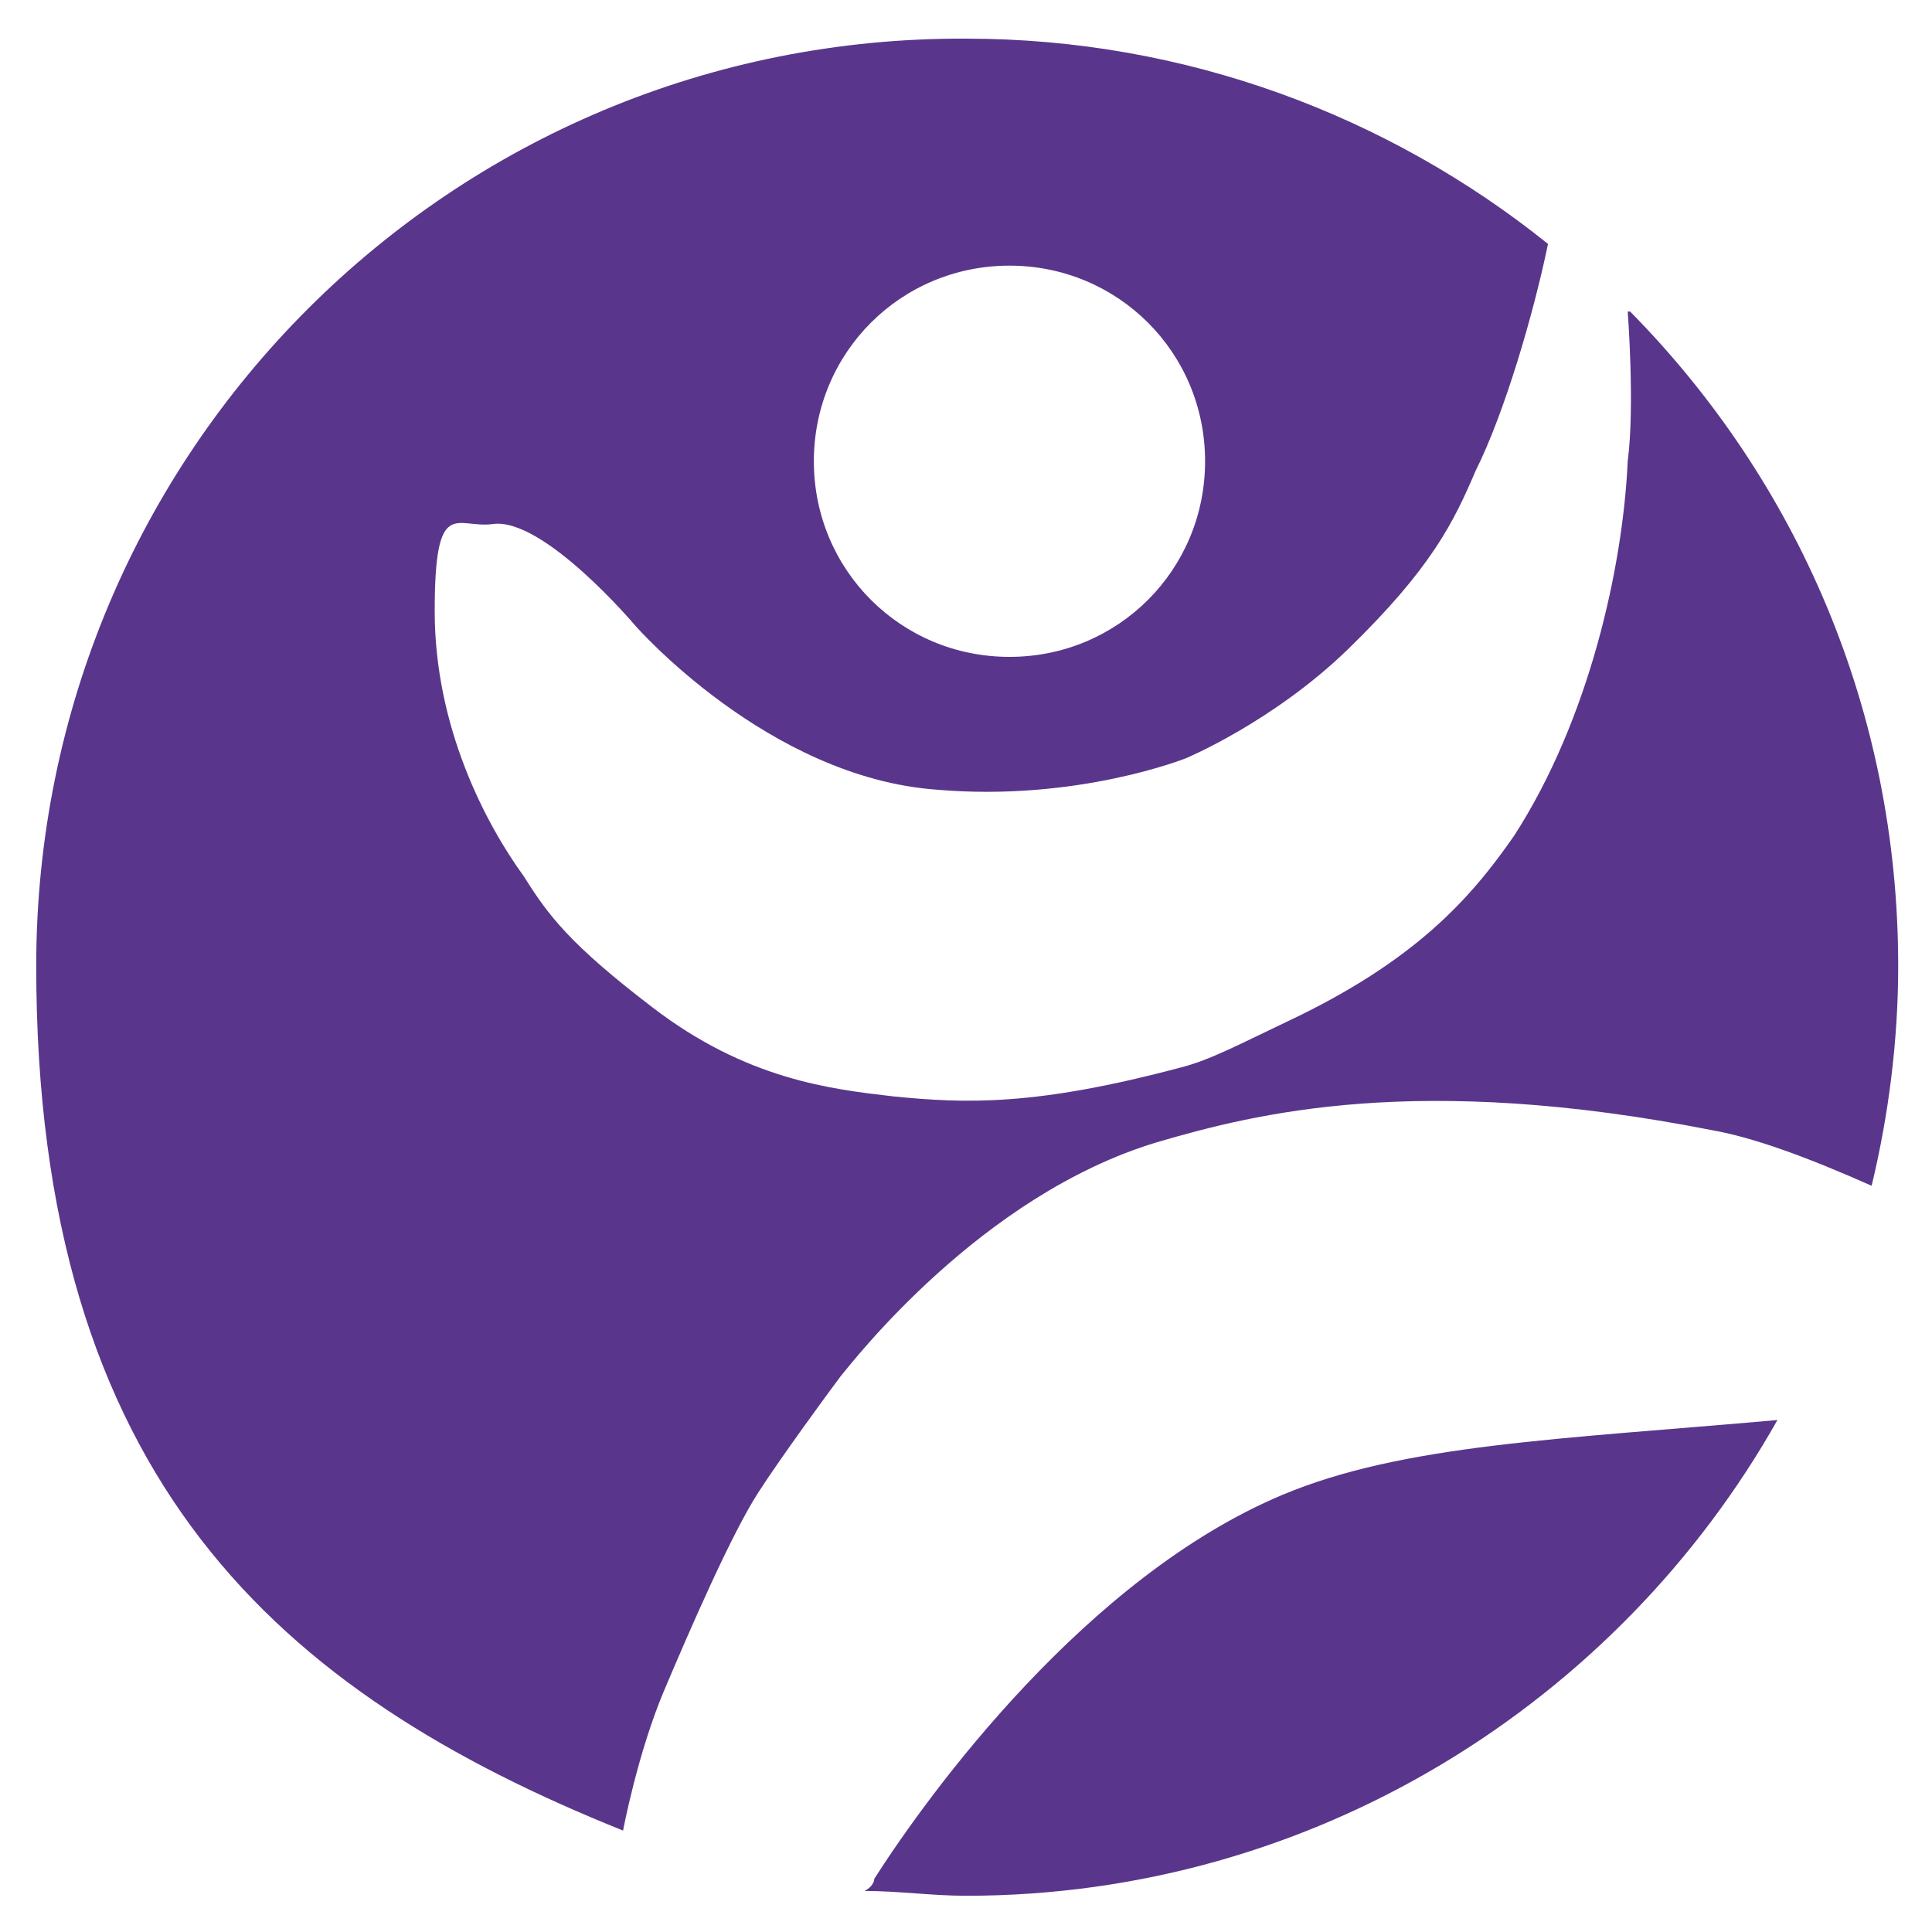
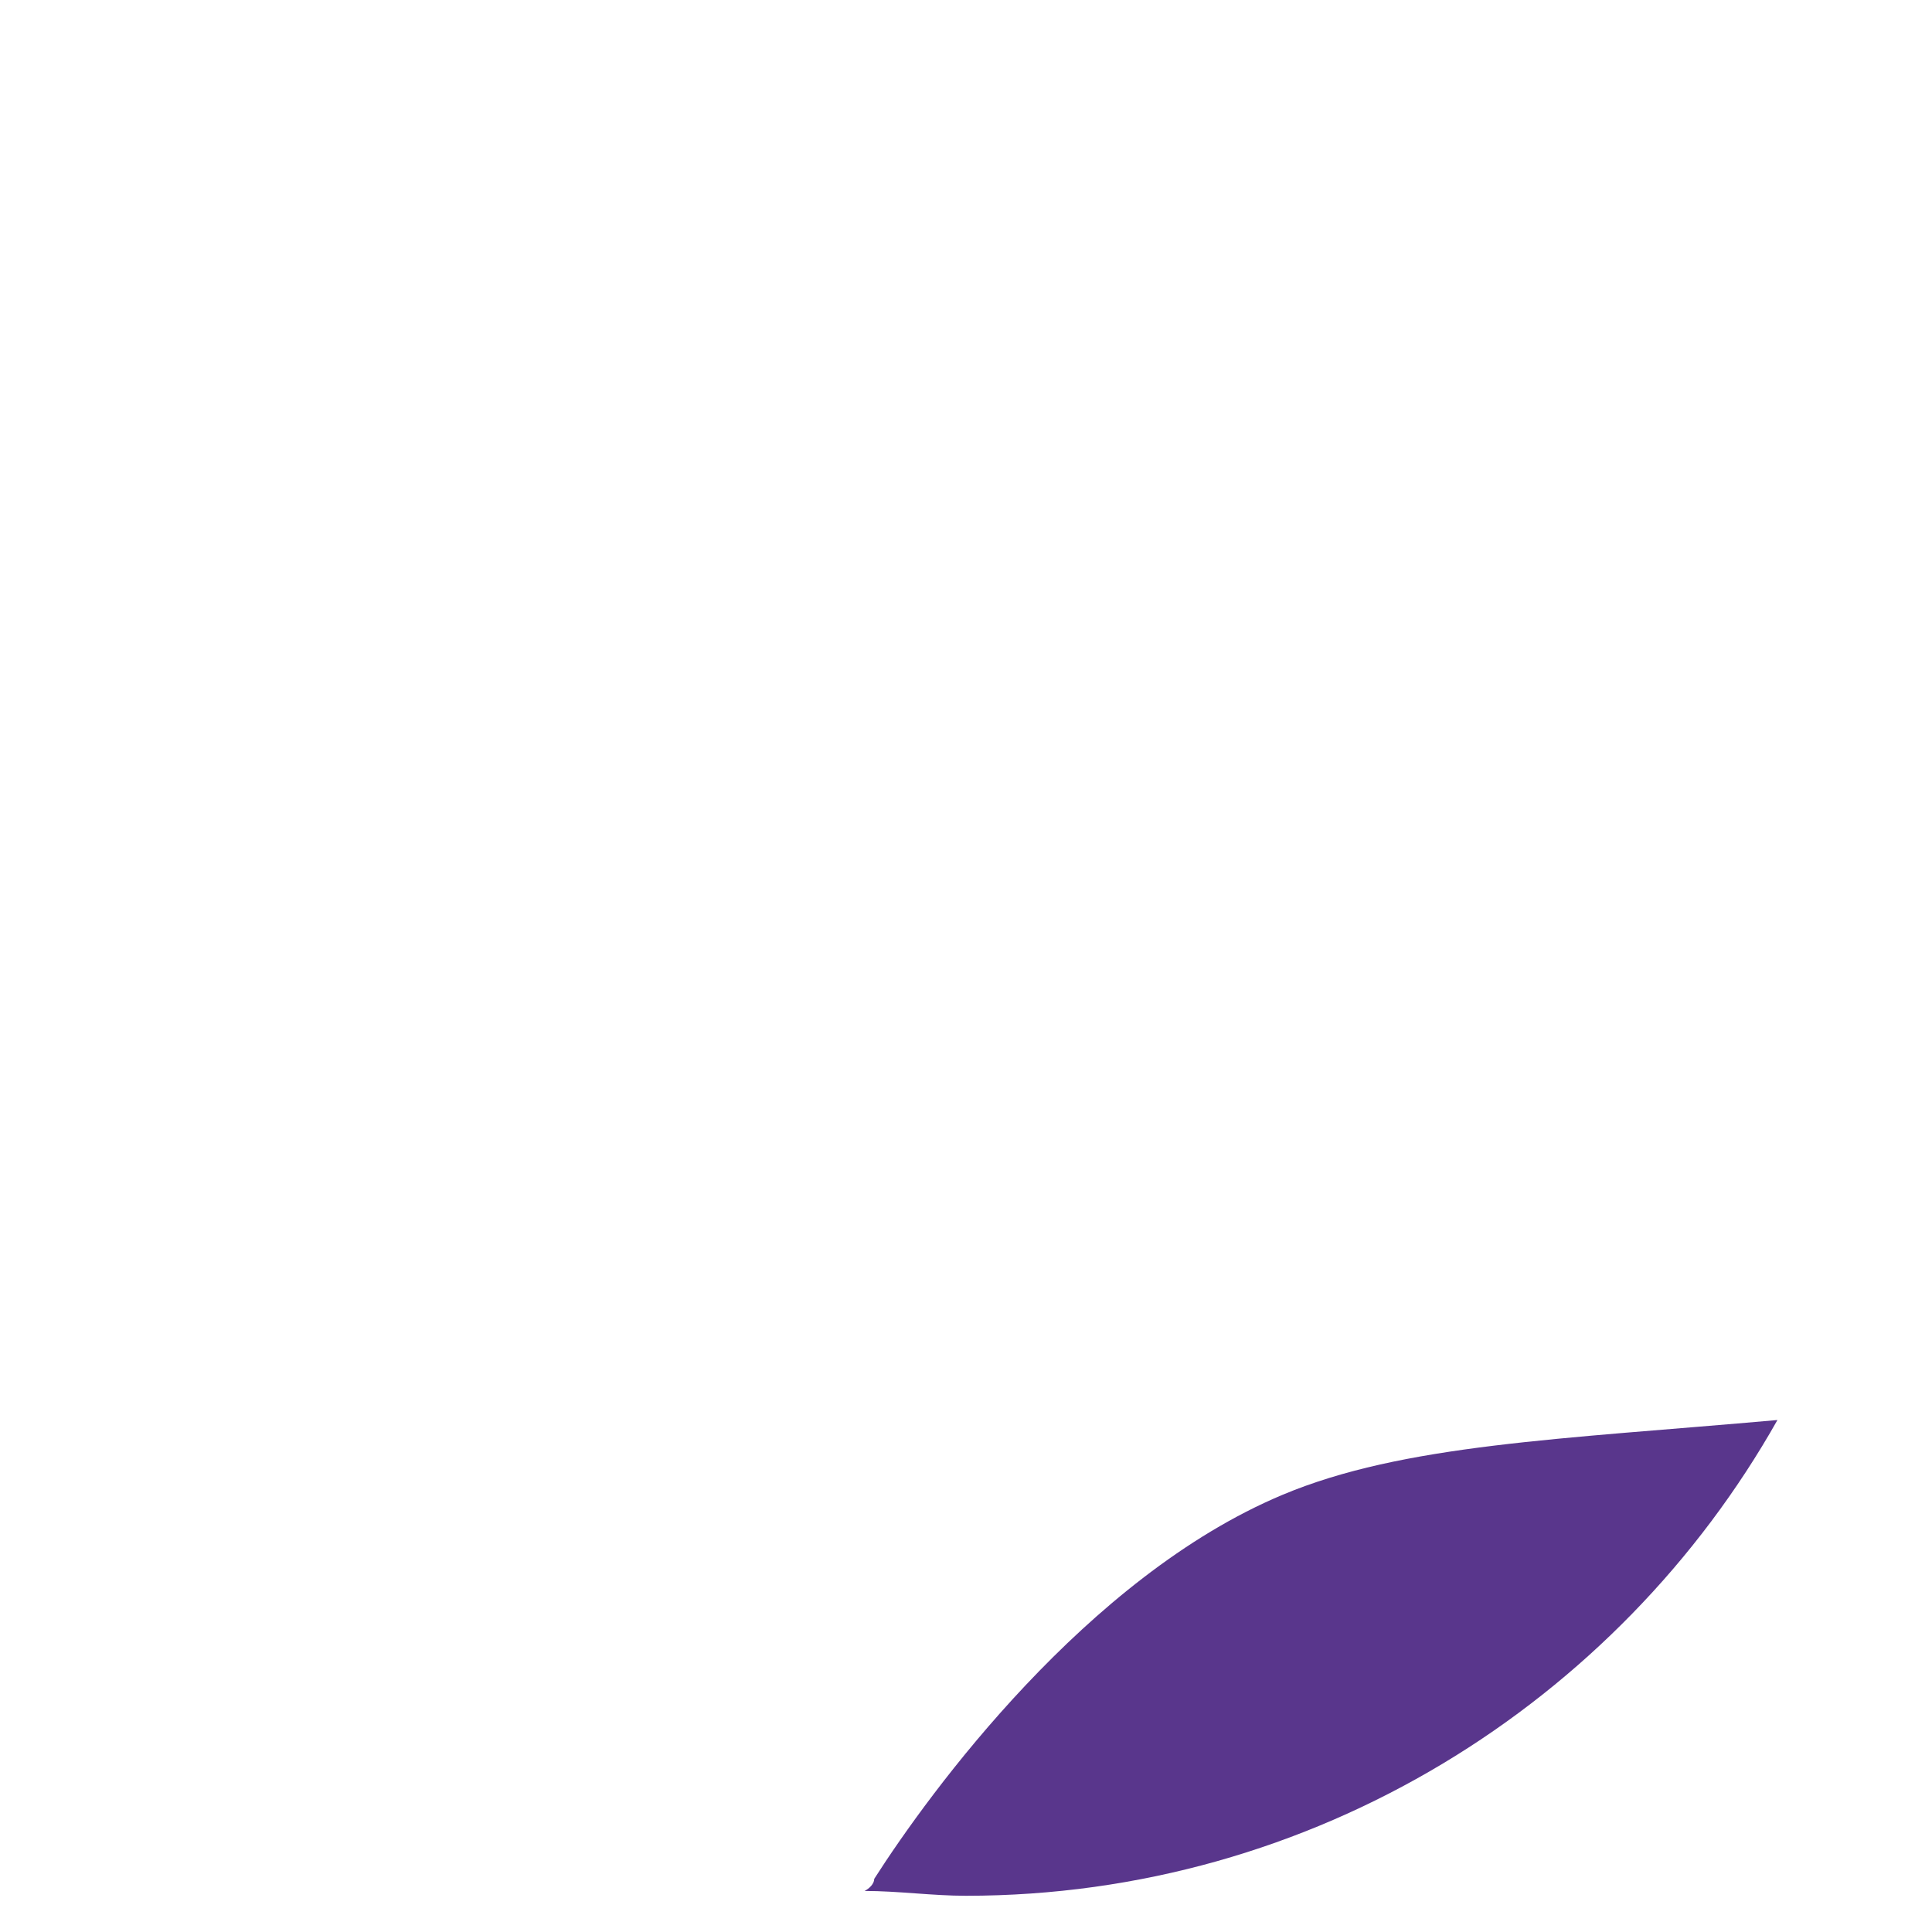
<svg xmlns="http://www.w3.org/2000/svg" id="Capa_1" version="1.1" viewBox="0 0 80 80">
  <defs>
    <style> .st0 { fill: #59368c; } </style>
  </defs>
-   <path class="st0" d="M67.4,12.9s.3,3.9,0,6.2c-.2,4.4-1.6,10.7-4.7,15.5-1.8,2.6-4.1,5.2-9.4,7.7-1.9.9-3.2,1.6-4.4,1.9-6,1.6-8.9,1.5-11.9,1.2-2.6-.3-6.1-.7-10-3.7-3.4-2.6-4.3-3.8-5.3-5.4-1.6-2.2-3.7-6.2-3.7-11s.9-3.4,2.4-3.6c2.1-.3,5.9,4.2,5.9,4.2h0s5.5,6.3,12.5,6.8c5.8.5,10.3-1.3,10.3-1.3h0s3.6-1.5,6.7-4.5c3.5-3.4,4.4-5.3,5.3-7.4,1.2-2.4,2.4-6.5,3-9.4-6.6-5.3-15-8.5-24.1-8.5C18.7,1.5,1.5,18.7,1.5,40s10.1,30.1,24.3,35.8c0,0,.6-3.2,1.7-5.8,1.1-2.6,2.8-6.5,3.9-8.2.9-1.4,2.8-4,3.4-4.8.5-.6,5.8-7.5,13.1-9.7,4.1-1.2,10.8-2.9,23-.5,1.7.3,3.9,1.1,6.6,2.3.7-2.9,1.1-6,1.1-9.1,0-10.6-4.2-20.1-11.1-27.1h0ZM41.8,11c4.5,0,8.1,3.6,8.1,8.1s-3.6,8.1-8.1,8.1-8.1-3.6-8.1-8.1,3.6-8.1,8.1-8.1Z" />
-   <path class="st0" d="M53.1,61.9c-8.1,3.4-14.6,12.3-16.9,15.9,0,.2-.2.4-.4.5,1.4,0,2.8.2,4.2.2,14.4,0,27-8,33.6-19.7-9,.8-15.5,1-20.5,3.1Z" />
+   <path class="st0" d="M53.1,61.9c-8.1,3.4-14.6,12.3-16.9,15.9,0,.2-.2.4-.4.5,1.4,0,2.8.2,4.2.2,14.4,0,27-8,33.6-19.7-9,.8-15.5,1-20.5,3.1" />
</svg>